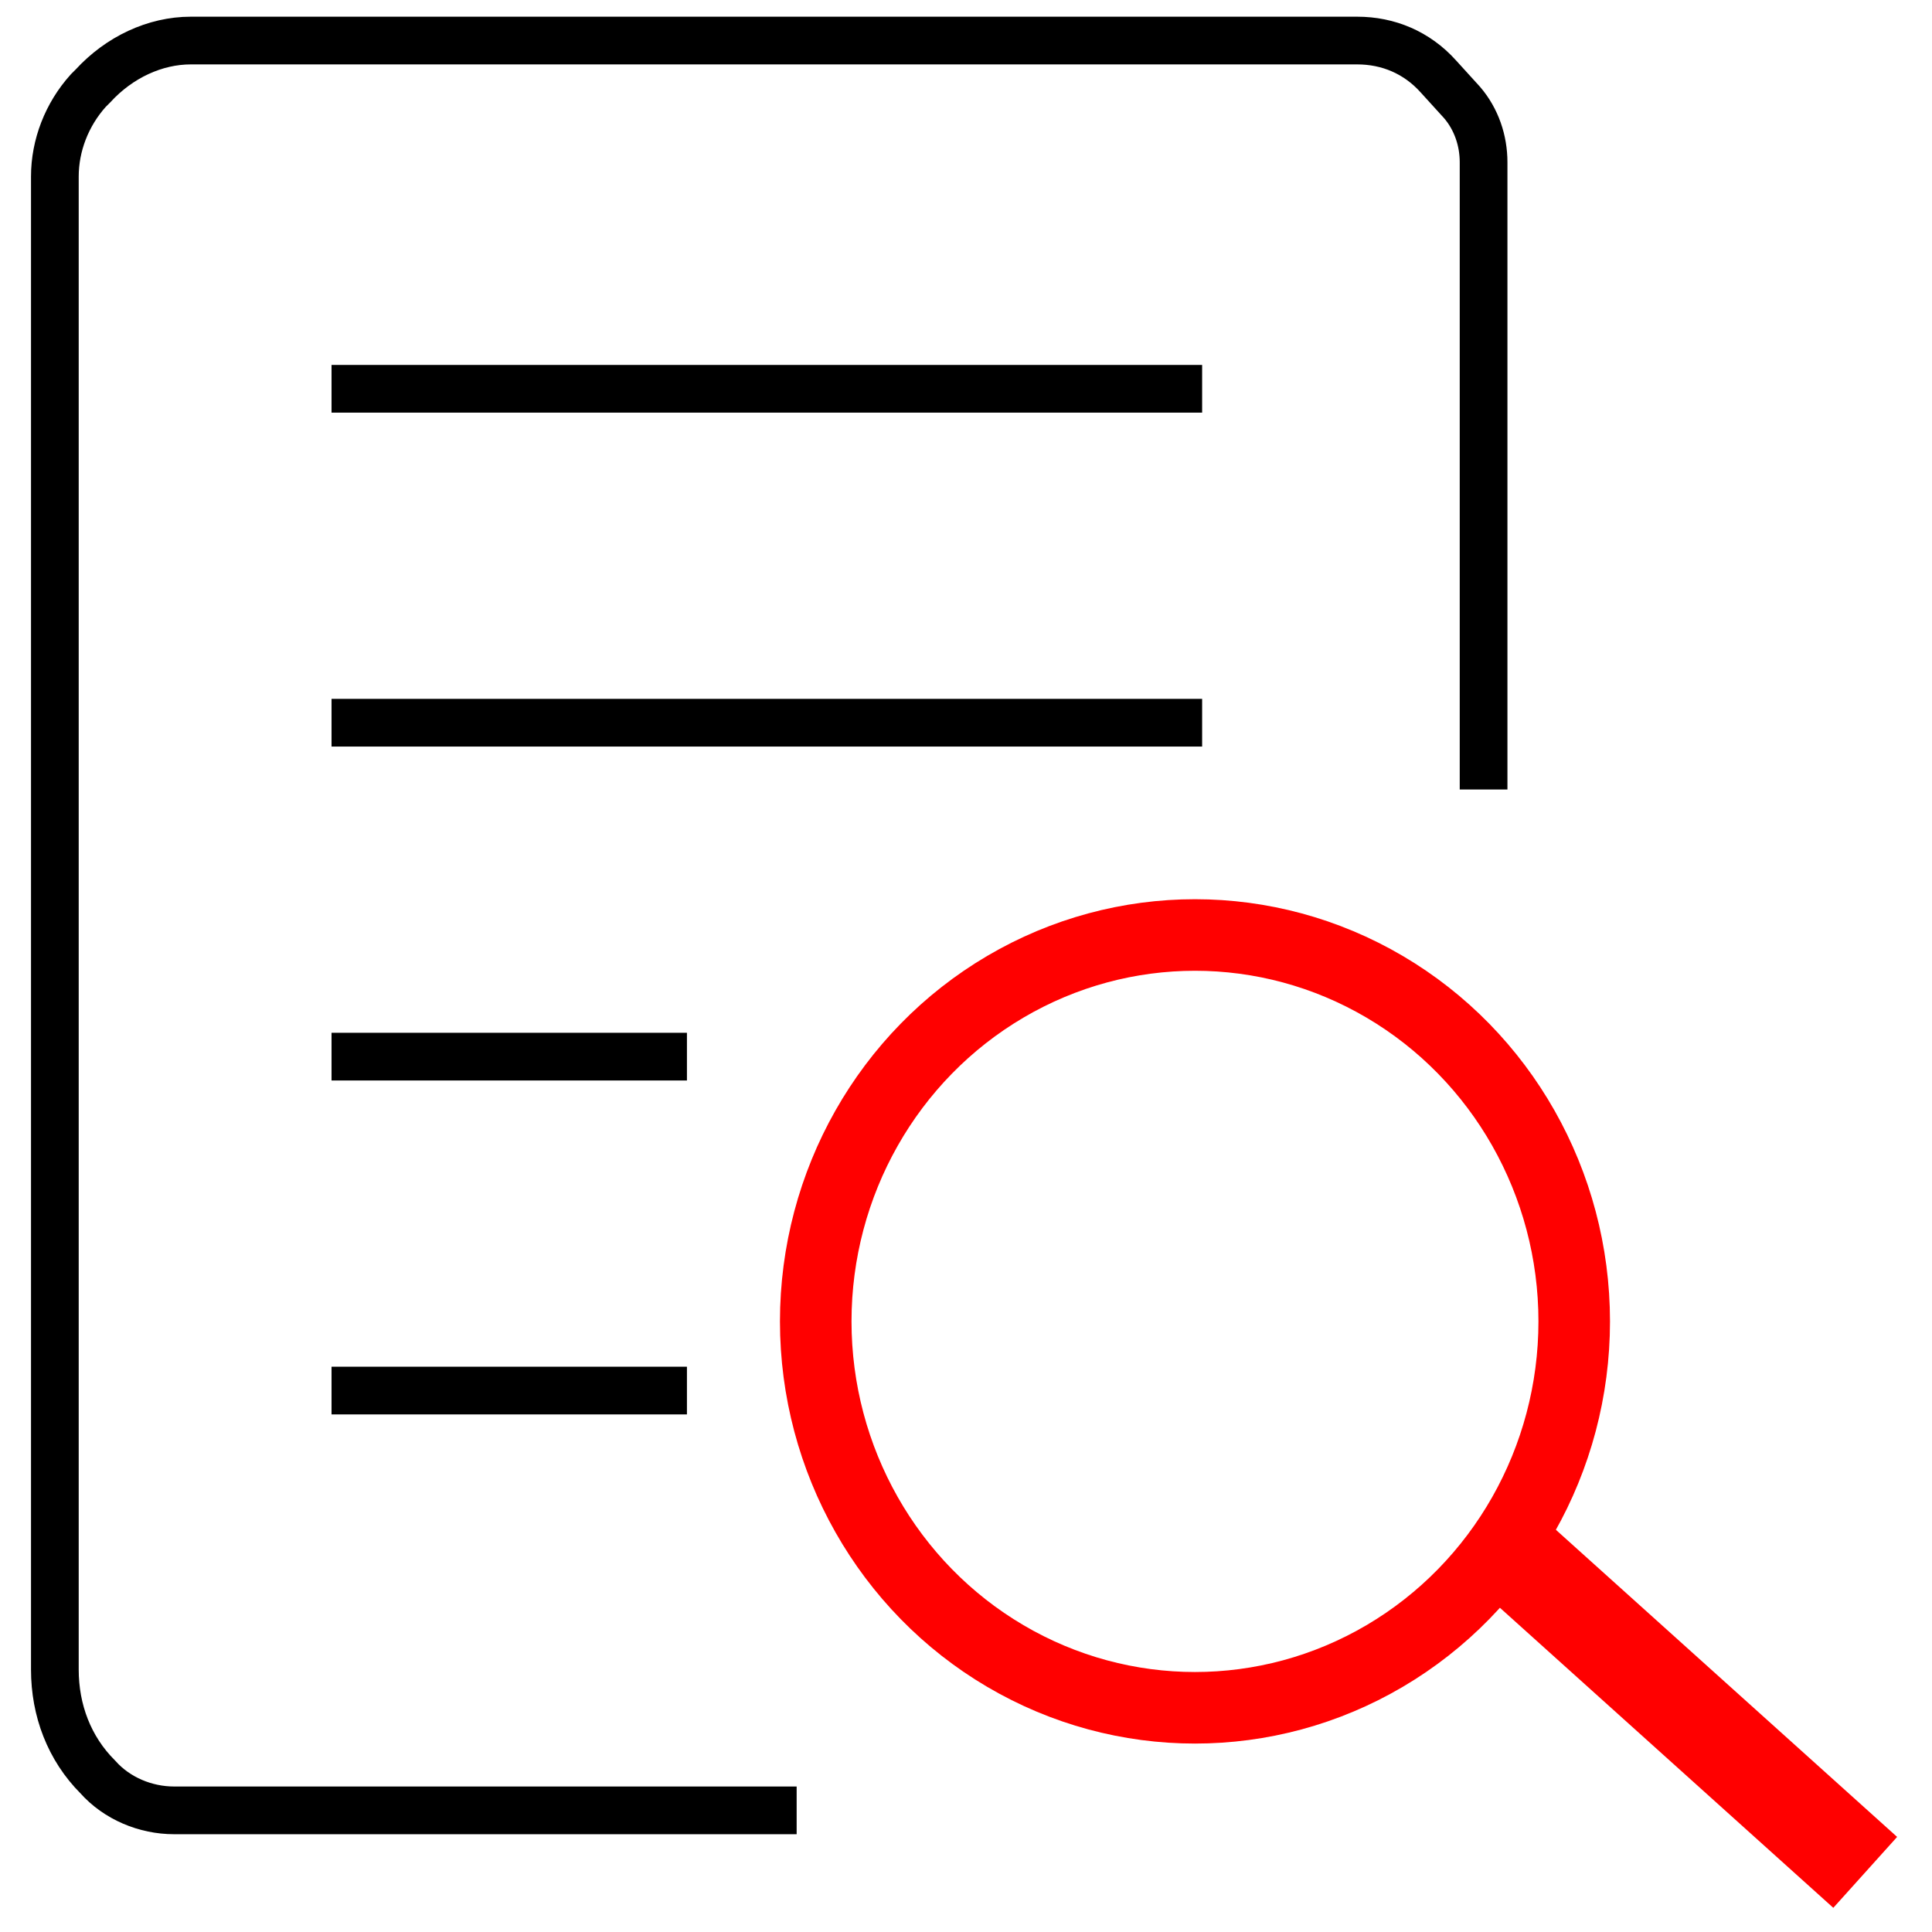
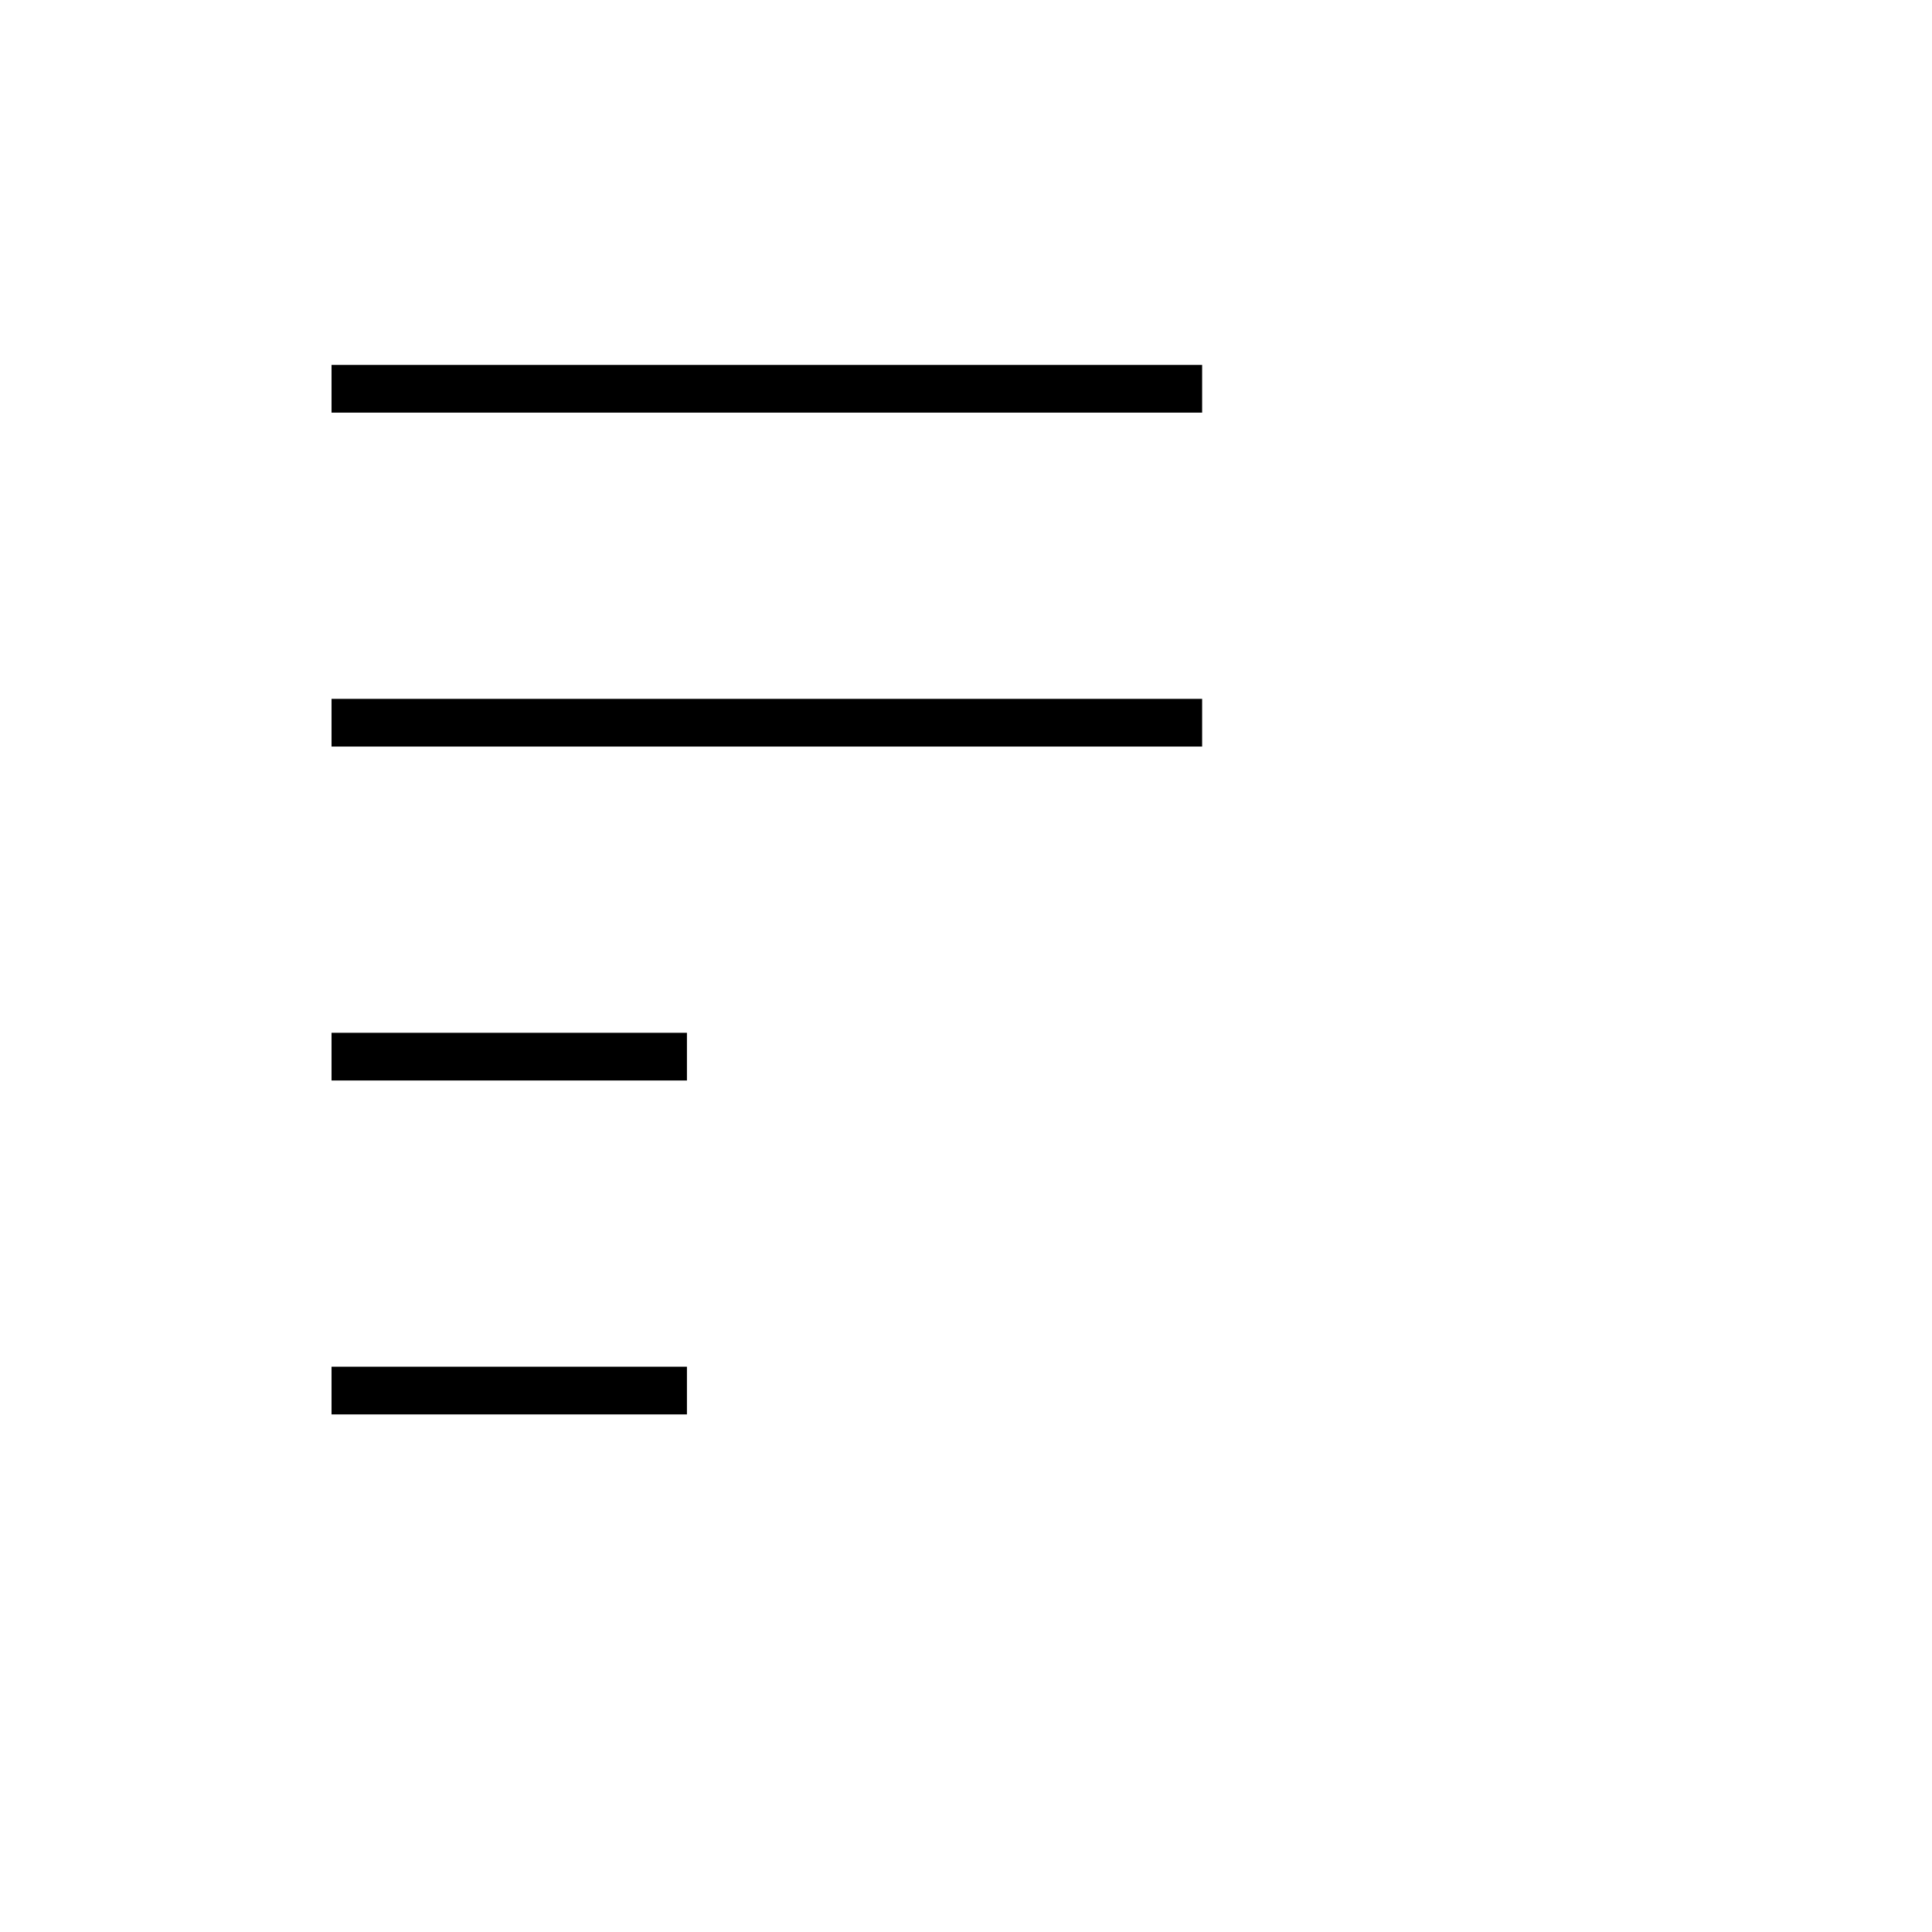
<svg xmlns="http://www.w3.org/2000/svg" version="1.1" id="图层_1" x="0px" y="0px" viewBox="0 0 81 81" style="enable-background:new 0 0 81 81;" xml:space="preserve">
  <style type="text/css">
	.st0{fill:none;stroke:#000000;stroke-width:2;stroke-miterlimit:10;}
	.st1{fill:none;stroke:#FF0000;stroke-width:3;stroke-miterlimit:10;}
	.st2{fill:none;stroke:#FF0000;stroke-width:4;stroke-miterlimit:10;}
</style>
-   <path class="st0" d="M62.2,33.1V6.8c0-0.9-0.3-1.8-0.9-2.5l-1-1.1c-0.9-1-2.1-1.5-3.4-1.5H8C6.5,1.7,5,2.4,3.9,3.6L3.7,3.8  c-0.9,1-1.4,2.3-1.4,3.6V70c0,1.7,0.6,3.3,1.8,4.5l0,0c0.8,0.9,2,1.4,3.2,1.4h26.1" />
  <line class="st0" x1="13.9" y1="16.3" x2="50.4" y2="16.3" />
  <line class="st0" x1="13.9" y1="30.3" x2="50.4" y2="30.3" />
  <line class="st0" x1="13.9" y1="44.3" x2="28.8" y2="44.3" />
  <line class="st0" x1="13.9" y1="58.3" x2="28.8" y2="58.3" />
-   <ellipse class="st1" cx="50.1" cy="55.4" rx="15.9" ry="16.2" />
-   <line class="st2" x1="63.2" y1="65" x2="78.2" y2="78.5" />
</svg>